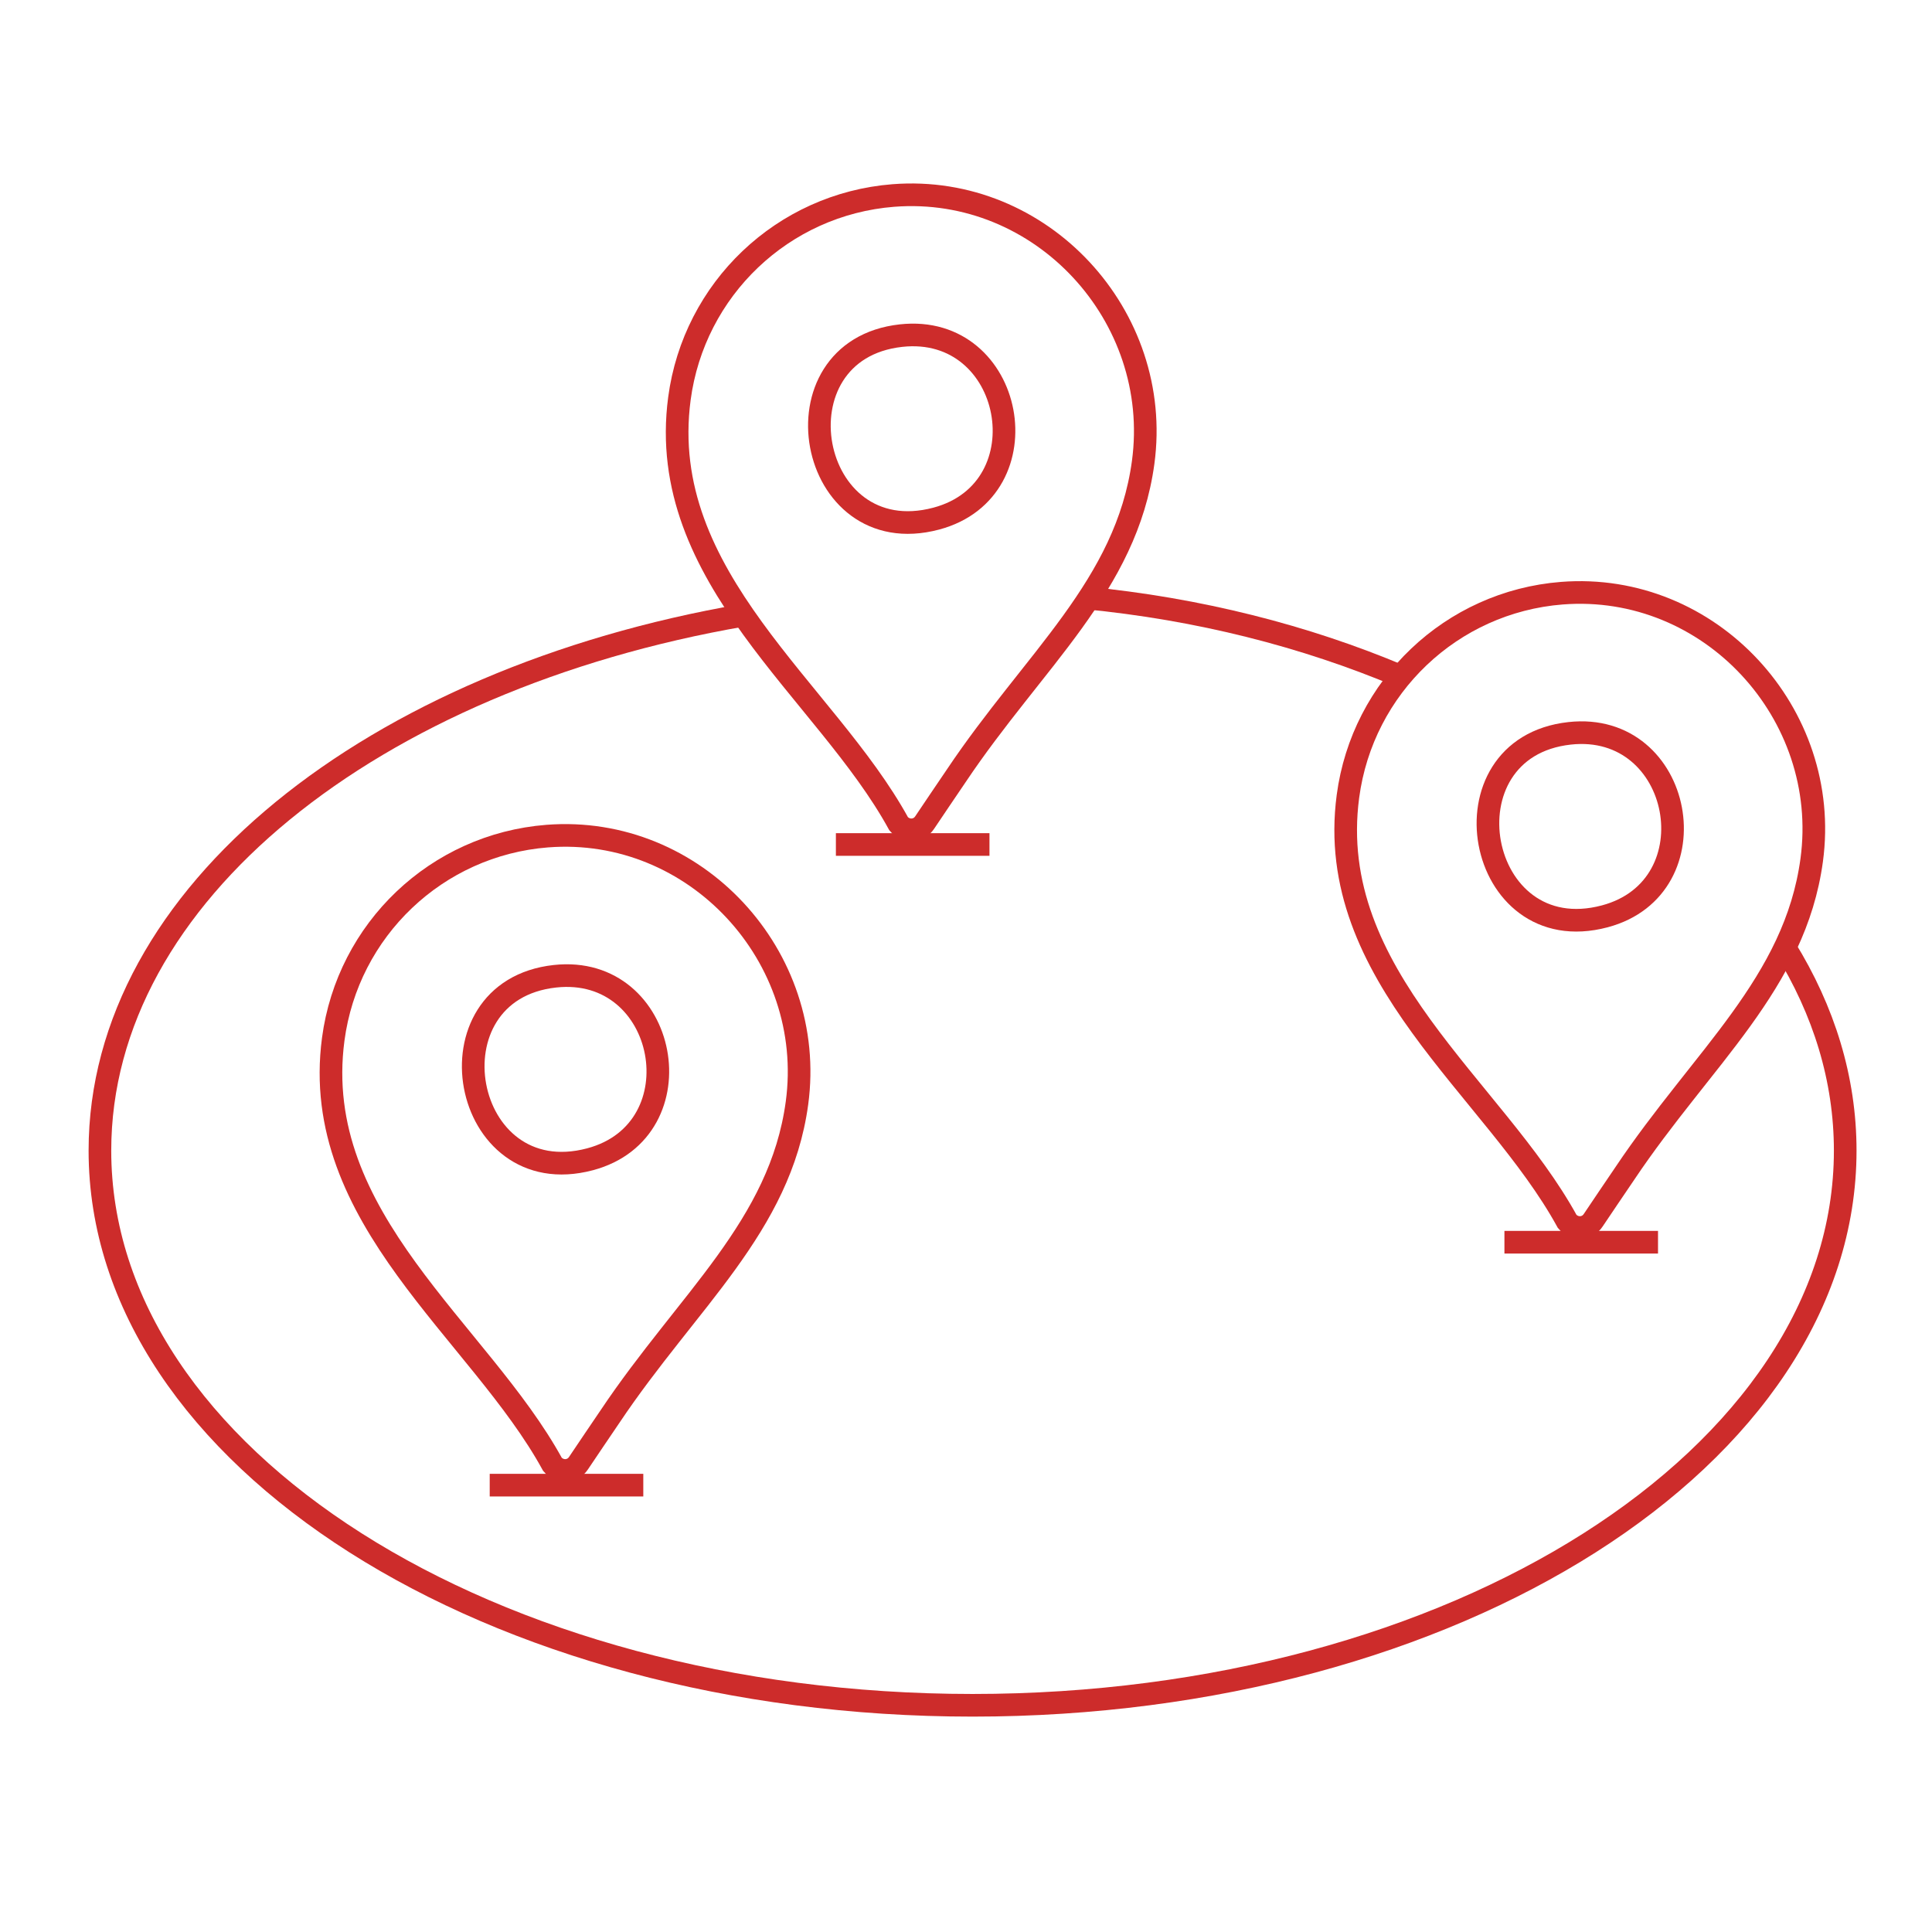
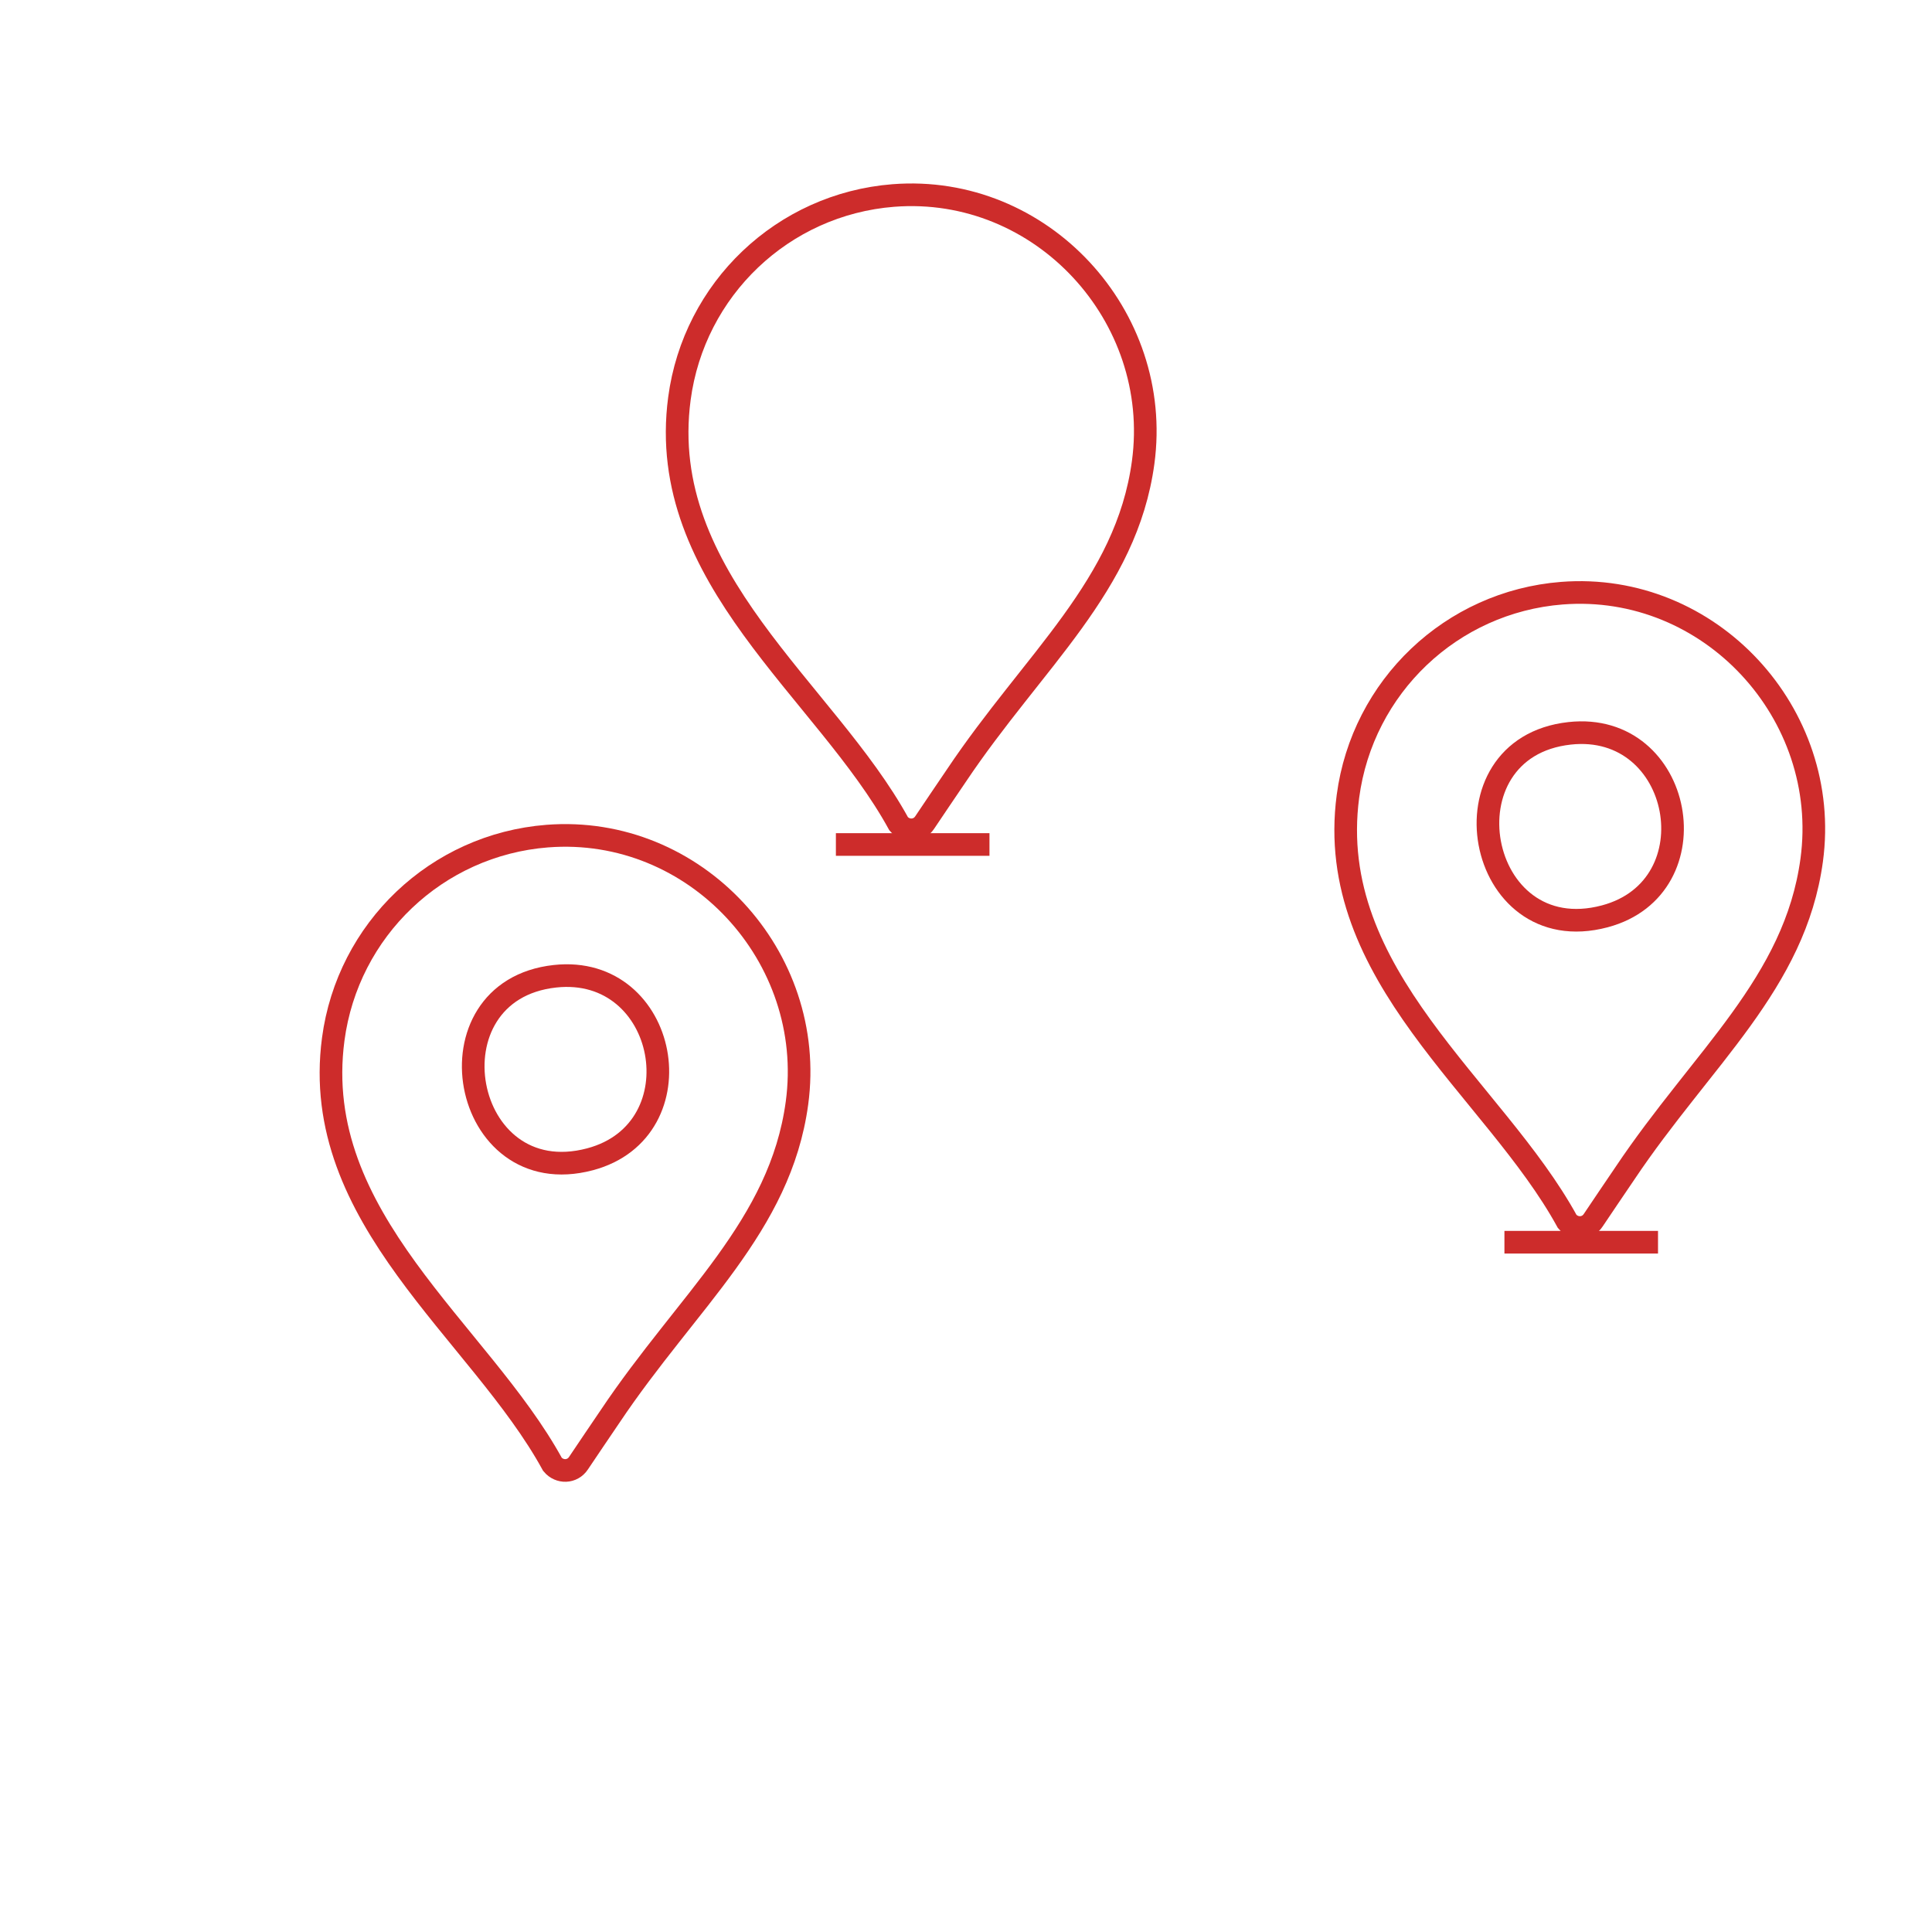
<svg xmlns="http://www.w3.org/2000/svg" id="Ebene_1" version="1.1" viewBox="0 0 512 512">
  <defs>
    <style> .st0 { fill: none; stroke: #cd2c2b; stroke-miterlimit: 10; stroke-width: 6px; } </style>
  </defs>
  <g>
-     <path class="st0" d="M145,221.58c39.29-3.07,71.46,31.97,66.21,70.73-4.43,32.71-29.03,52.42-49.52,83.04-2.24,3.34-6.56,9.63-8.38,12.4-1.63,2.48-5.03,2.57-6.9.32-19.33-35.28-64.41-65.09-58.1-112.66,3.85-29.03,27.39-51.53,56.7-53.83Z" />
+     <path class="st0" d="M145,221.58c39.29-3.07,71.46,31.97,66.21,70.73-4.43,32.71-29.03,52.42-49.52,83.04-2.24,3.34-6.56,9.63-8.38,12.4-1.63,2.48-5.03,2.57-6.9.32-19.33-35.28-64.41-65.09-58.1-112.66,3.85-29.03,27.39-51.53,56.7-53.83" />
    <path class="st0" d="M147.06,258.72c-34.6,3.79-24.96,57.61,9.31,48.5,28.95-7.7,20.78-51.8-9.31-48.5Z" />
  </g>
-   <line class="st0" x1="129.78" y1="393.58" x2="170.48" y2="393.58" />
  <g>
    <path class="st0" d="M413.91,157.2c39.29-3.07,71.46,31.97,66.21,70.73-4.43,32.71-29.03,52.42-49.52,83.04-2.24,3.34-6.56,9.63-8.38,12.4-1.63,2.48-5.03,2.57-6.9.32-19.33-35.28-64.41-65.09-58.1-112.66,3.85-29.03,27.39-51.53,56.7-53.83Z" />
    <path class="st0" d="M415.97,194.34c-34.6,3.79-24.96,57.61,9.31,48.5,28.95-7.7,20.78-51.8-9.31-48.5Z" />
  </g>
  <line class="st0" x1="398.69" y1="329.2" x2="439.39" y2="329.2" />
  <g>
    <path class="st0" d="M236.74,51.81c39.29-3.07,71.46,31.97,66.21,70.73-4.43,32.71-29.03,52.42-49.52,83.04-2.24,3.34-6.56,9.63-8.38,12.4-1.63,2.48-5.03,2.57-6.9.32-19.33-35.28-64.41-65.09-58.1-112.66,3.85-29.03,27.39-51.53,56.7-53.83Z" />
-     <path class="st0" d="M238.8,88.94c-34.6,3.79-24.96,57.61,9.31,48.5,28.95-7.7,20.78-51.8-9.31-48.5Z" />
  </g>
  <line class="st0" x1="221.52" y1="223.8" x2="262.22" y2="223.8" />
-   <path class="st0" d="M473.04,251.14c10.31,16.66,15.96,34.8,15.96,53.78,0,81.19-103.54,147-231.26,147S26.48,386.11,26.48,304.92c0-67.82,72.26-124.92,170.51-141.88" />
-   <path class="st0" d="M287.58,158.44c30.06,2.9,58.32,10.11,83.62,20.79" />
</svg>